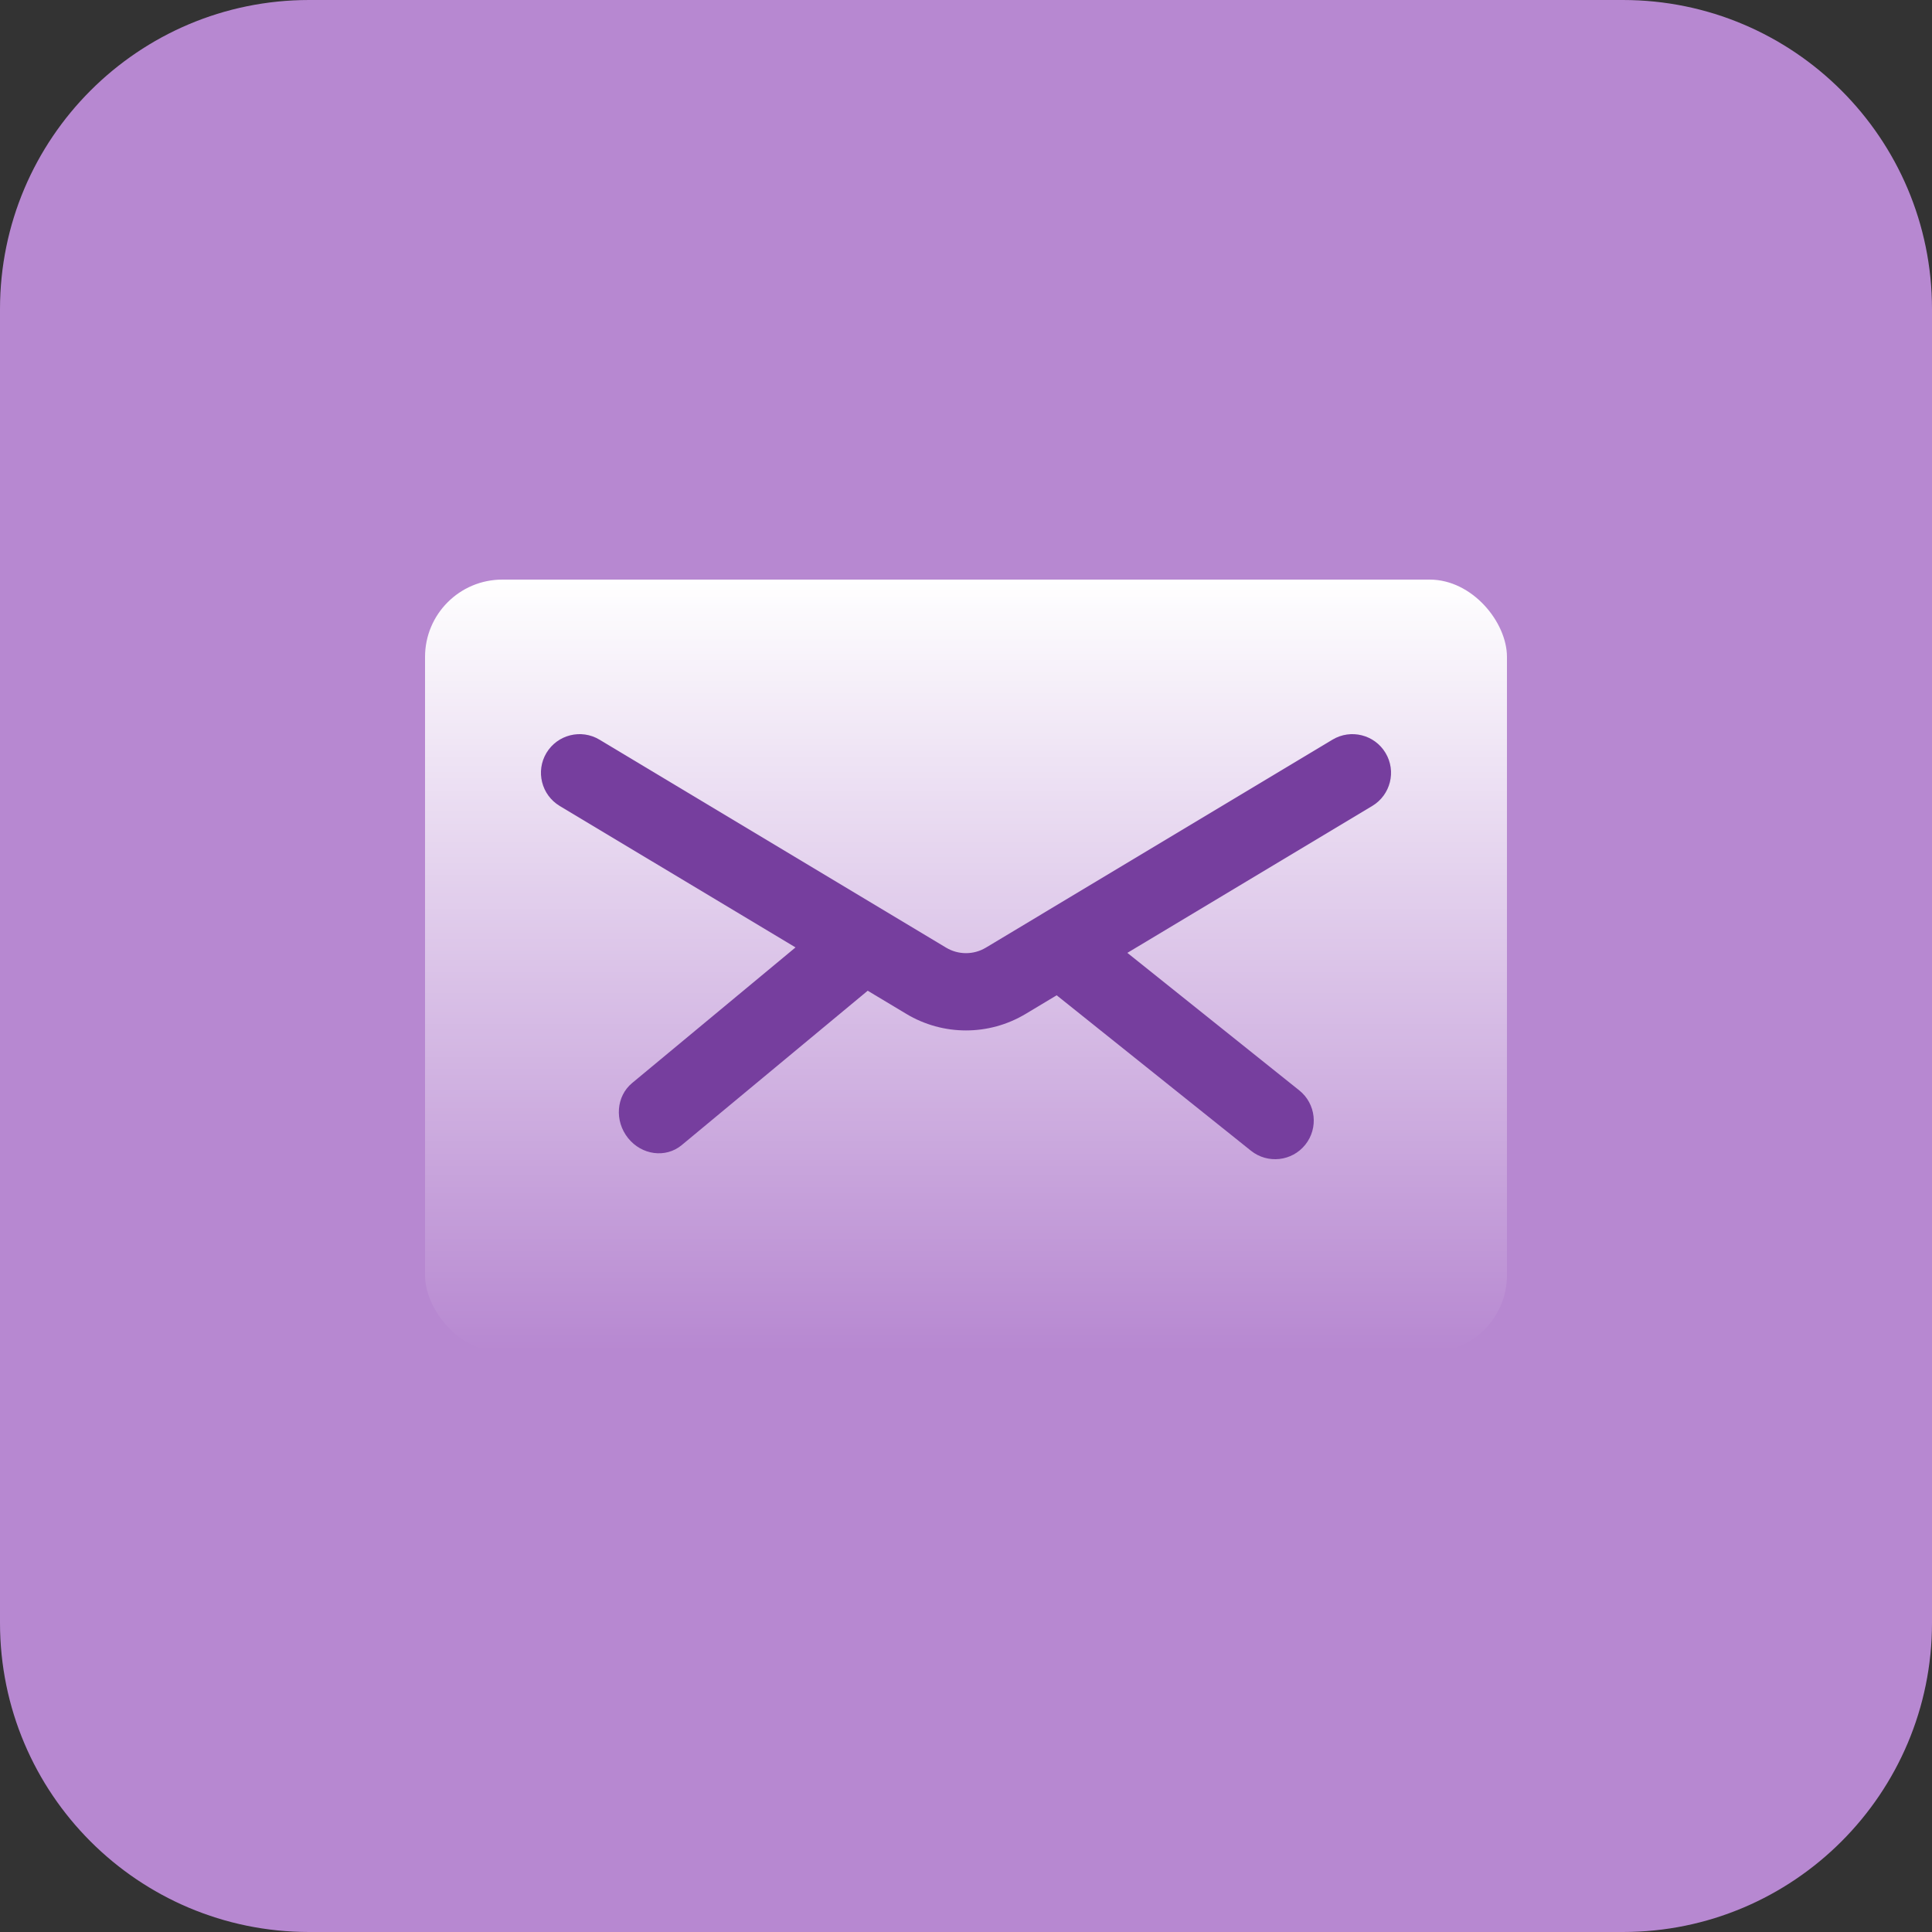
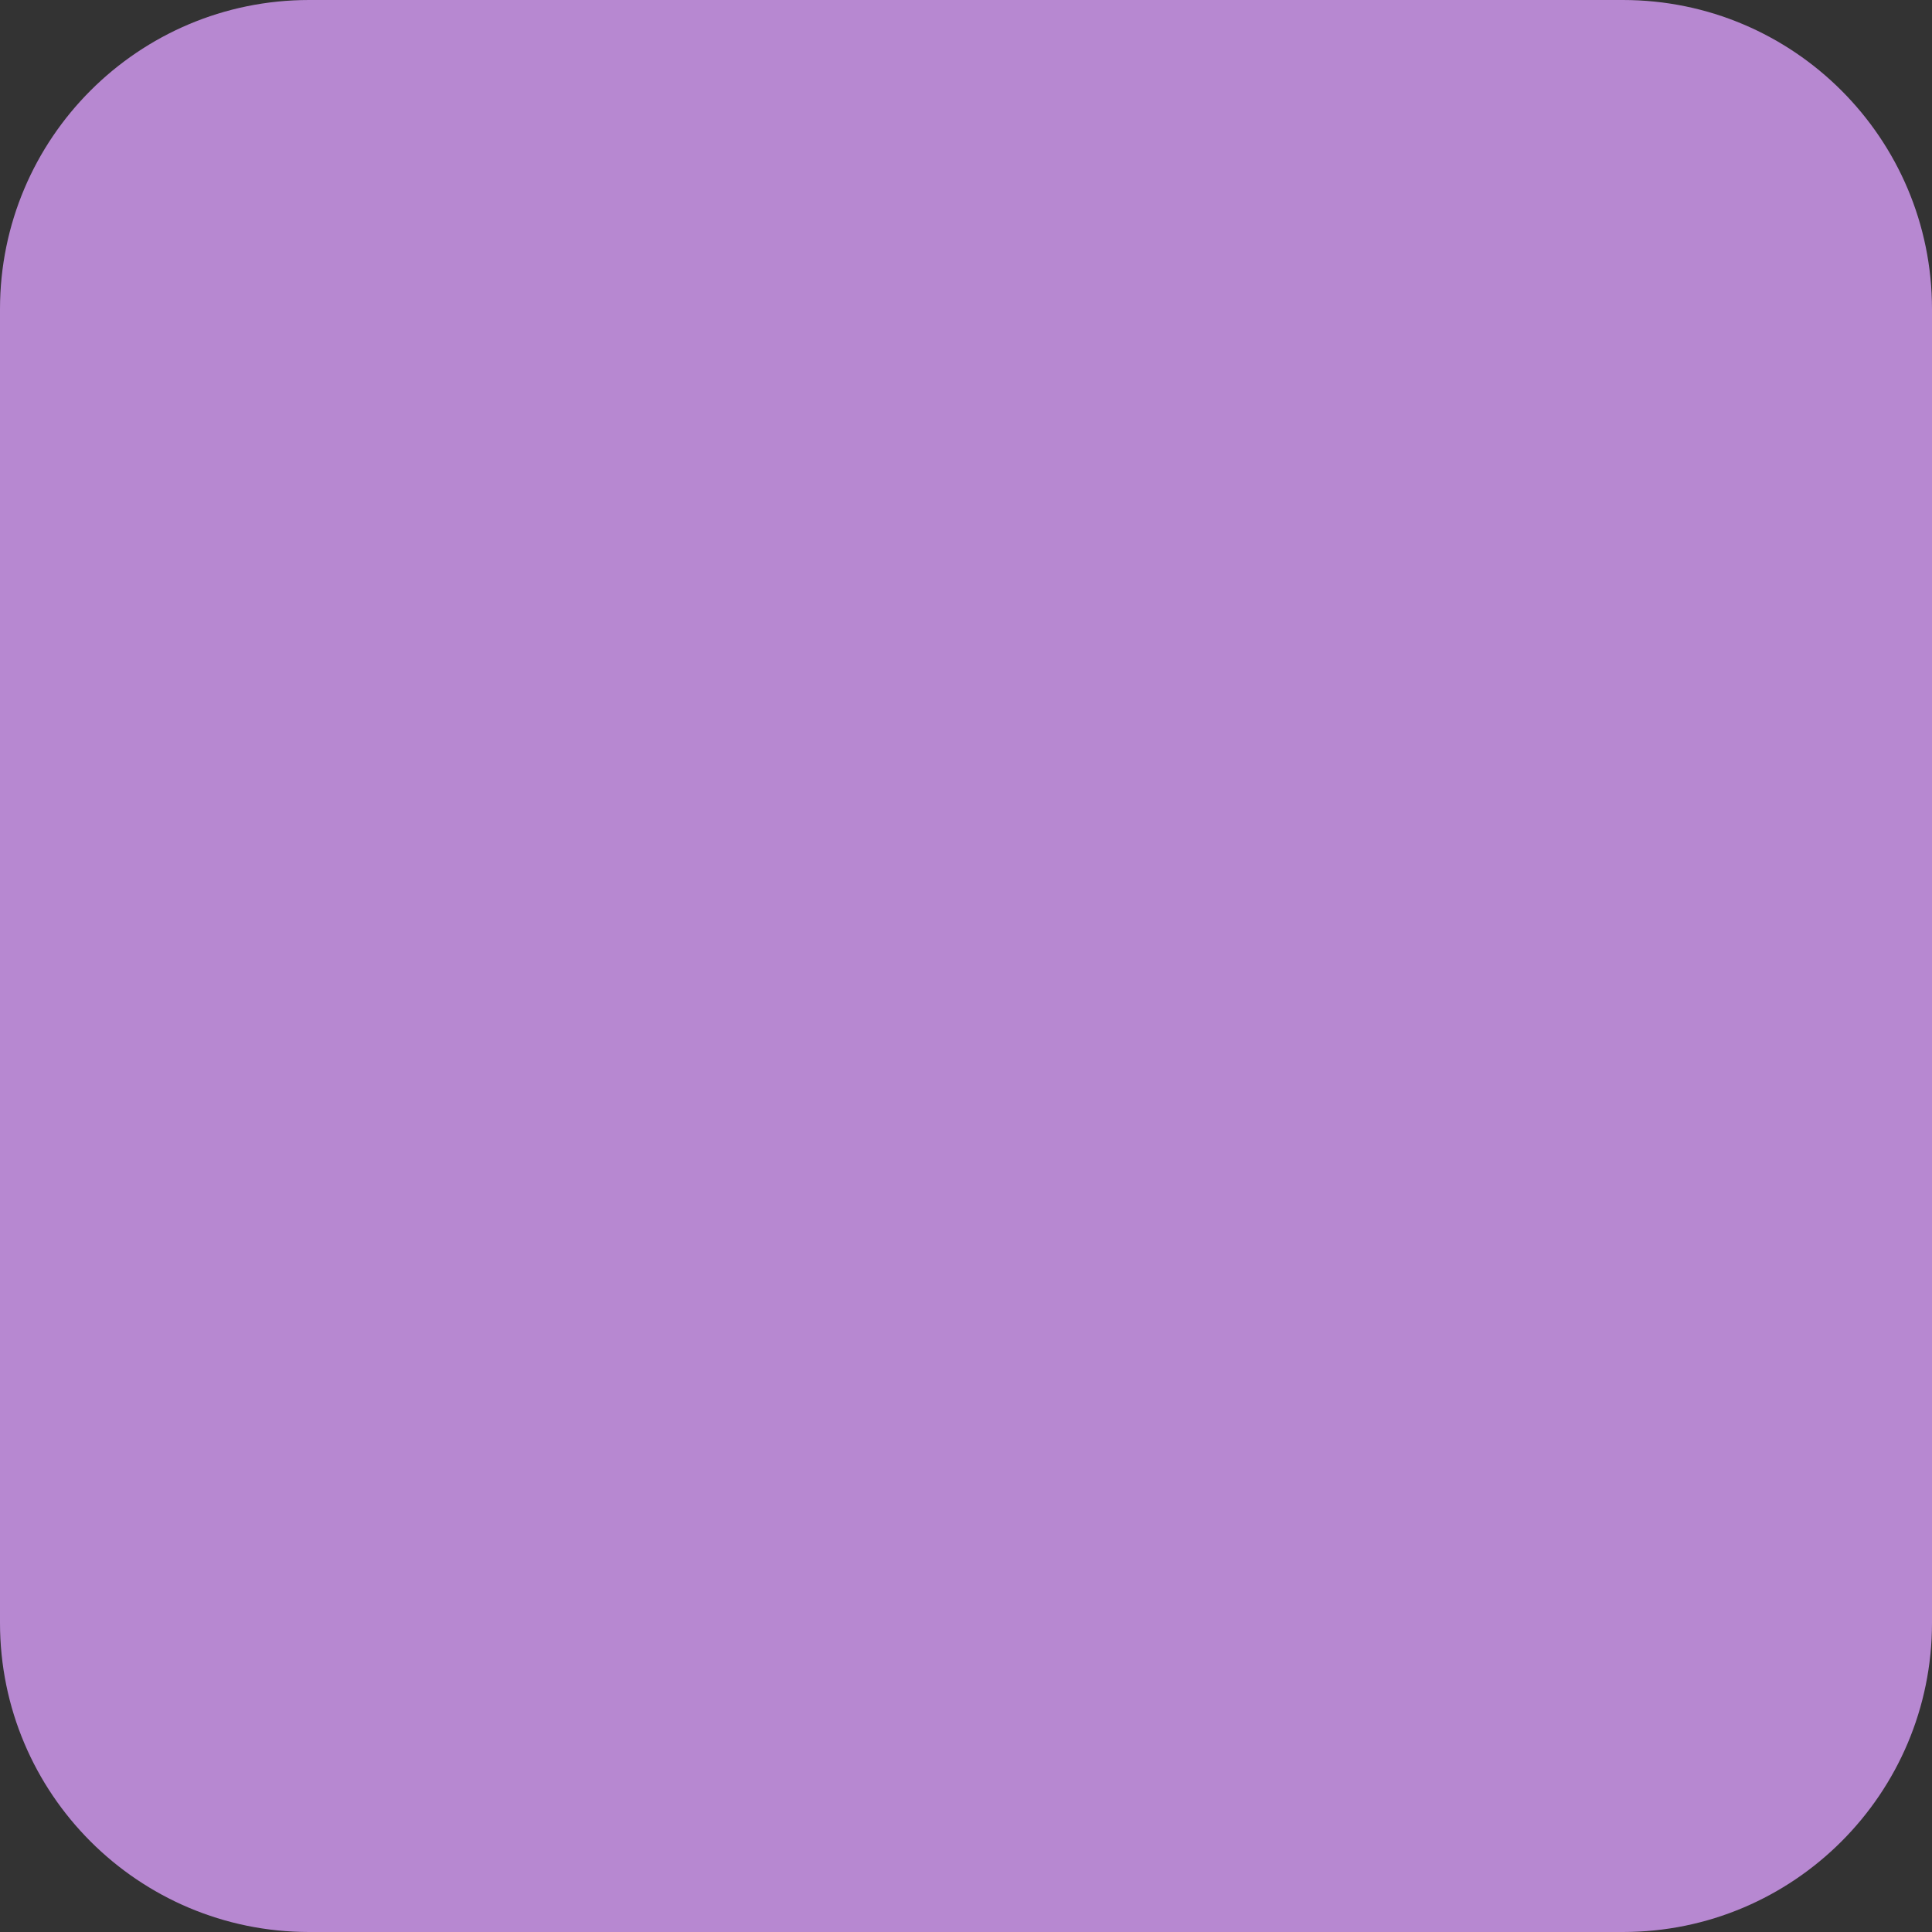
<svg xmlns="http://www.w3.org/2000/svg" width="50" height="50" viewBox="0 0 50 50" fill="none">
  <rect x="0" y="0" width="50" height="50" fill="#333333" stroke="none" />
  <path d="M0 8C0 3.582 3.582 0 8 0H42C46.418 0 50 3.582 50 8V42C50 46.418 46.418 50 42 50H8C3.582 50 0 46.418 0 42V8Z" fill="#B788D1" />
-   <rect x="11" y="15" width="28" height="20" rx="2" fill="url(#paint0_linear_558_1388)" />
-   <path fill-rule="evenodd" clip-rule="evenodd" d="M14.142 19.485C14.427 19.012 15.041 18.858 15.514 19.142L24.485 24.525C24.802 24.715 25.198 24.715 25.514 24.525L34.485 19.142C34.959 18.858 35.573 19.012 35.857 19.485C36.142 19.959 35.988 20.573 35.514 20.858L29.176 24.66L33.625 28.219C34.056 28.564 34.126 29.193 33.781 29.625C33.436 30.056 32.807 30.126 32.375 29.781L27.375 25.781C27.366 25.773 27.357 25.765 27.347 25.758L26.543 26.24C25.593 26.81 24.407 26.81 23.456 26.24L22.456 25.64L17.642 29.636C17.229 29.978 16.607 29.896 16.253 29.452C15.899 29.008 15.946 28.371 16.359 28.029L20.588 24.519L14.485 20.858C14.012 20.573 13.858 19.959 14.142 19.485Z" fill="#763E9E" />
  <defs>
    <linearGradient id="paint0_linear_558_1388" x1="25" y1="15" x2="25" y2="35" gradientUnits="userSpaceOnUse">
      <stop stop-color="white" />
      <stop offset="1" stop-color="white" stop-opacity="0" />
    </linearGradient>
  </defs>
</svg>